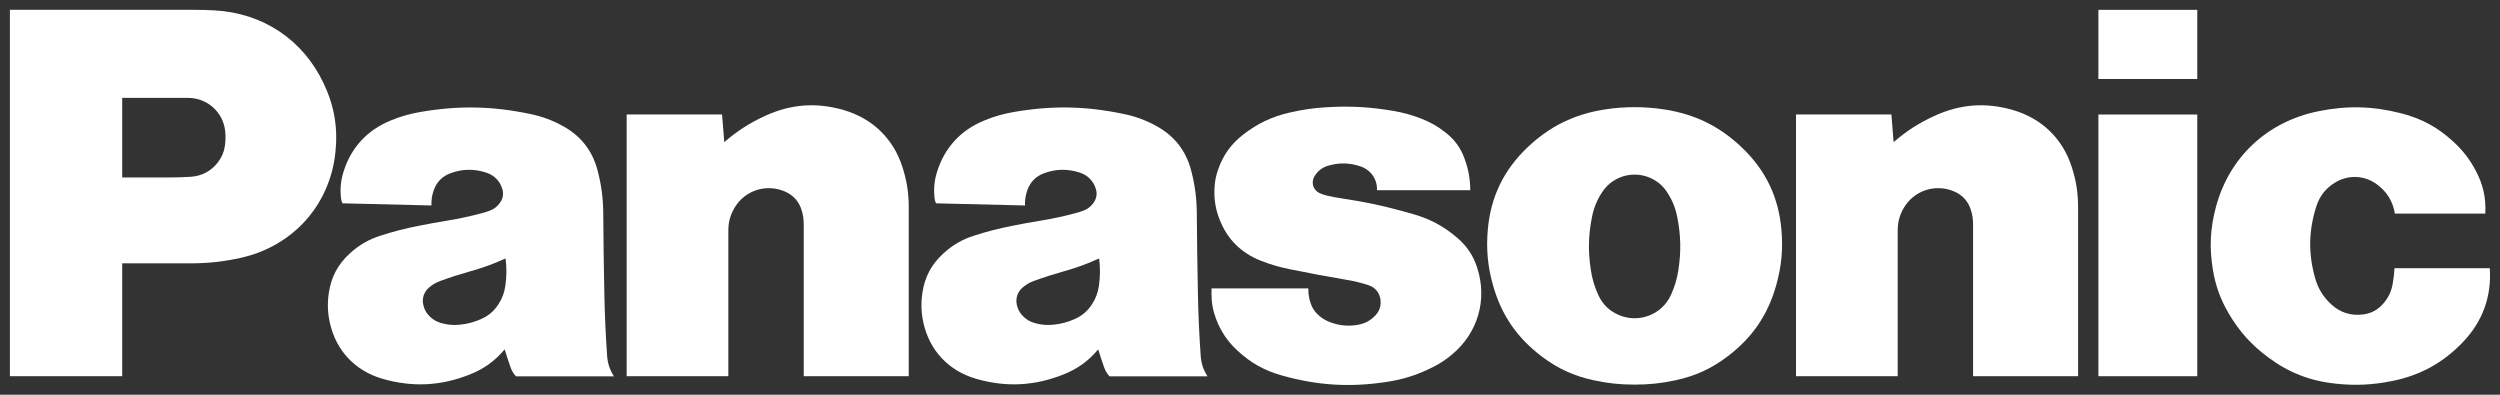
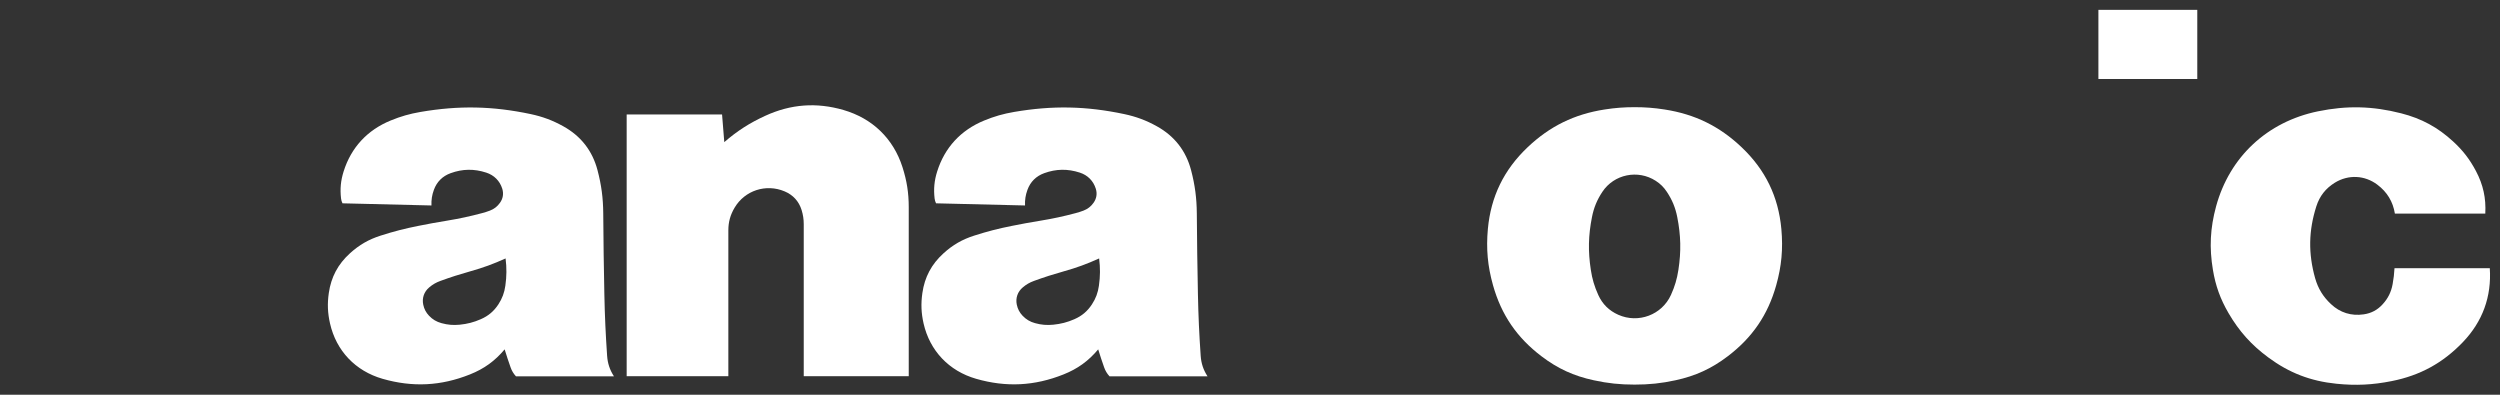
<svg xmlns="http://www.w3.org/2000/svg" width="171" height="27" viewBox="0 0 171 27" fill="none">
  <rect x="0" y="0" width="171" height="27" fill="#333333" stroke="none" />
  <g clip-path="url(#clip0_781_1387)">
    <path d="M168.453 23.41C167.087 24.831 165.539 25.679 163.596 26.066C162.284 26.328 161.136 26.384 159.803 26.247C158.037 26.067 156.579 25.505 155.157 24.453C153.994 23.595 153.162 22.666 152.434 21.422C151.873 20.459 151.546 19.559 151.364 18.462C151.109 16.94 151.176 15.601 151.581 14.113C152.505 10.729 155.078 8.33 158.544 7.616C160.524 7.209 162.284 7.251 164.242 7.751C165.636 8.108 166.743 8.708 167.797 9.679C168.463 10.29 168.935 10.904 169.354 11.698C169.85 12.638 170.051 13.551 169.994 14.609H163.81C163.676 13.789 163.279 13.135 162.612 12.633C161.747 11.98 160.632 11.928 159.707 12.494C159.076 12.883 158.661 13.412 158.437 14.113C157.905 15.785 157.881 17.341 158.355 19.029C158.558 19.738 158.897 20.295 159.44 20.802C160.058 21.386 160.829 21.626 161.675 21.502C162.199 21.427 162.625 21.2 162.978 20.807C163.348 20.401 163.56 19.966 163.657 19.428C163.725 19.049 163.763 18.728 163.784 18.345H170.302C170.432 20.29 169.809 21.998 168.453 23.41Z" fill="white" />
    <path d="M143.531 5.403H150.294V0.674H143.531V5.403Z" fill="white" />
-     <path d="M143.531 25.733H150.294V7.833H143.531V25.733Z" fill="white" />
-     <path d="M129.523 9.722C130.412 8.952 131.261 8.409 132.334 7.918C134.08 7.119 135.827 6.989 137.675 7.523C139.657 8.098 141.085 9.478 141.71 11.428C142.011 12.364 142.141 13.195 142.141 14.178V25.73H134.958V15.341C134.958 14.994 134.916 14.7 134.811 14.367C134.627 13.77 134.229 13.331 133.647 13.088C132.374 12.553 130.926 13.027 130.228 14.207C129.936 14.7 129.803 15.185 129.803 15.757V25.73H122.846V7.83H129.372L129.523 9.722Z" fill="white" />
    <path d="M49.541 9.722C50.43 8.952 51.278 8.409 52.349 7.918C54.097 7.119 55.845 6.989 57.692 7.523C59.675 8.098 61.103 9.478 61.728 11.428C62.028 12.364 62.158 13.195 62.158 14.178V25.73H54.976V15.341C54.976 14.994 54.932 14.7 54.83 14.367C54.644 13.77 54.246 13.331 53.663 13.088C52.391 12.553 50.943 13.027 50.246 14.207C49.953 14.7 49.819 15.185 49.819 15.757V25.73H42.864V7.83H49.389L49.541 9.722Z" fill="white" />
-     <path d="M92.165 19.151C92.683 19.238 93.116 19.345 93.613 19.51C94.029 19.645 94.315 19.963 94.406 20.385C94.505 20.846 94.374 21.283 94.04 21.614C93.7 21.954 93.313 22.151 92.837 22.224C92.199 22.325 91.633 22.273 91.026 22.055C90.732 21.951 90.499 21.819 90.257 21.622C89.947 21.362 89.746 21.065 89.626 20.681C89.525 20.355 89.484 20.067 89.49 19.726H82.868V20.108C82.868 20.725 82.965 21.248 83.183 21.825C83.516 22.693 83.971 23.364 84.658 23.997C85.554 24.827 86.49 25.345 87.669 25.679C90.118 26.369 92.323 26.506 94.839 26.124C96.019 25.946 96.993 25.631 98.055 25.087C98.523 24.847 98.897 24.599 99.3 24.264C101.09 22.777 101.753 20.507 101.038 18.307C100.768 17.477 100.341 16.838 99.675 16.266C98.763 15.484 97.84 14.986 96.68 14.651C96.426 14.578 96.209 14.517 95.954 14.447C94.535 14.057 93.316 13.8 91.859 13.585C91.469 13.528 91.141 13.466 90.756 13.377C90.579 13.335 90.431 13.286 90.266 13.212C89.859 13.03 89.678 12.555 89.862 12.153C89.872 12.131 89.882 12.112 89.893 12.091C90.112 11.704 90.436 11.452 90.863 11.329C91.619 11.112 92.315 11.13 93.057 11.381C93.769 11.621 94.216 12.267 94.185 13.011H100.566C100.56 12.235 100.441 11.58 100.176 10.851C99.906 10.111 99.496 9.548 98.871 9.061C98.329 8.634 97.814 8.344 97.167 8.096C96.537 7.854 95.982 7.703 95.317 7.588C93.735 7.318 92.374 7.239 90.773 7.333C89.858 7.385 89.086 7.498 88.19 7.705C86.985 7.986 86.014 8.447 85.04 9.202C84.213 9.845 83.671 10.595 83.325 11.578C83.167 12.023 83.091 12.418 83.071 12.887C83.035 13.672 83.149 14.341 83.443 15.071C83.969 16.379 84.904 17.305 86.227 17.827C86.897 18.091 87.484 18.265 88.19 18.408C89.583 18.693 90.763 18.914 92.165 19.151Z" fill="white" />
-     <path d="M13 18.013H8.359V12.14H11.375C11.947 12.14 12.432 12.126 13.005 12.095C13.799 12.052 14.458 11.701 14.93 11.068C15.181 10.732 15.322 10.393 15.382 9.979C15.432 9.629 15.439 9.331 15.404 8.982C15.275 7.675 14.181 6.694 12.855 6.694H8.359V25.731H0.677V0.672H13.234C13.733 0.672 14.155 0.681 14.654 0.709C17.985 0.886 20.73 2.717 22.141 5.709C22.876 7.266 23.126 8.763 22.937 10.473C22.539 14.072 19.995 16.871 16.422 17.646C15.238 17.904 14.212 18.013 13 18.013Z" fill="white" />
    <path d="M113.857 7.489C113.142 7.377 112.531 7.331 111.807 7.331C111.083 7.331 110.473 7.377 109.757 7.489C107.681 7.811 106 8.637 104.484 10.077C102.862 11.62 101.974 13.446 101.77 15.663C101.647 17.024 101.753 18.198 102.123 19.514C102.691 21.534 103.757 23.095 105.438 24.369C106.545 25.212 107.646 25.716 109.01 26.01C109.979 26.221 110.816 26.307 111.807 26.307C112.798 26.307 113.636 26.221 114.606 26.01C115.969 25.716 117.07 25.212 118.177 24.369L114.291 20.178C113.673 21.536 112.063 22.142 110.69 21.53C110.058 21.248 109.609 20.805 109.323 20.178C109.06 19.599 108.906 19.08 108.811 18.451C108.619 17.194 108.641 16.102 108.89 14.853C109.017 14.205 109.235 13.676 109.601 13.123C110.399 11.917 112.033 11.58 113.254 12.37C113.573 12.577 113.806 12.808 114.013 13.123C114.38 13.676 114.598 14.205 114.725 14.853C114.971 16.102 114.996 17.194 114.804 18.451C114.708 19.08 114.554 19.599 114.291 20.178L118.177 24.369C119.859 23.095 120.925 21.534 121.492 19.514C121.862 18.198 121.967 17.024 121.845 15.663C121.641 13.446 120.755 11.62 119.132 10.077C117.615 8.635 115.935 7.811 113.857 7.489Z" fill="white" />
    <path d="M82.126 24.329C82.025 22.854 81.968 21.605 81.938 20.125C81.899 18.181 81.875 16.541 81.862 14.598C81.853 13.549 81.737 12.663 81.472 11.648C81.124 10.318 80.337 9.306 79.124 8.635C78.392 8.229 77.72 7.98 76.901 7.804C74.292 7.252 71.991 7.206 69.363 7.657C68.624 7.784 68.013 7.959 67.32 8.243C65.719 8.899 64.615 10.094 64.102 11.731C63.905 12.357 63.852 12.925 63.927 13.577C63.942 13.697 63.972 13.798 64.026 13.907L70.112 14.054C70.096 13.67 70.147 13.345 70.278 12.985C70.477 12.436 70.869 12.046 71.424 11.845C72.24 11.548 73.026 11.537 73.854 11.805C74.398 11.981 74.784 12.369 74.953 12.909C75.059 13.248 75.006 13.58 74.8 13.869C74.621 14.125 74.399 14.296 74.105 14.408C73.923 14.476 73.768 14.526 73.583 14.575C72.737 14.801 72.014 14.956 71.151 15.098C70.467 15.209 69.891 15.315 69.213 15.451C68.292 15.632 67.522 15.832 66.629 16.118C65.812 16.38 65.168 16.751 64.537 17.326C63.716 18.07 63.246 18.951 63.09 20.045C62.986 20.774 63.01 21.409 63.173 22.127C63.599 23.994 64.909 25.375 66.767 25.91C68.826 26.501 70.759 26.404 72.747 25.61C73.715 25.225 74.451 24.691 75.117 23.896L74.688 20.819C74.381 21.289 74.001 21.609 73.486 21.834C73.003 22.046 72.566 22.157 72.041 22.21C71.604 22.253 71.224 22.221 70.8 22.104C70.455 22.01 70.186 21.85 69.942 21.593C69.735 21.372 69.612 21.136 69.549 20.841C69.454 20.39 69.603 19.956 69.959 19.657C70.197 19.456 70.43 19.321 70.722 19.215C71.429 18.957 72.033 18.764 72.756 18.561C73.631 18.317 74.355 18.052 75.181 17.677C75.262 18.331 75.258 18.892 75.166 19.543C75.099 20.021 74.953 20.415 74.688 20.819L75.117 23.896C75.25 24.333 75.373 24.699 75.523 25.127C75.609 25.367 75.72 25.552 75.89 25.739H82.593C82.307 25.295 82.162 24.856 82.126 24.329Z" fill="white" />
    <path d="M41.526 24.329C41.425 22.854 41.368 21.605 41.338 20.125C41.298 18.181 41.275 16.541 41.262 14.598C41.254 13.549 41.138 12.663 40.872 11.648C40.524 10.318 39.738 9.306 38.524 8.635C37.792 8.229 37.12 7.98 36.301 7.804C33.693 7.252 31.391 7.206 28.762 7.657C28.025 7.784 27.412 7.959 26.72 8.243C25.119 8.899 24.016 10.094 23.502 11.731C23.306 12.357 23.252 12.925 23.328 13.577C23.342 13.697 23.372 13.798 23.426 13.907L29.512 14.054C29.497 13.67 29.547 13.345 29.678 12.985C29.877 12.436 30.269 12.046 30.824 11.845C31.641 11.548 32.426 11.537 33.253 11.805C33.798 11.981 34.185 12.369 34.355 12.909C34.459 13.248 34.407 13.58 34.2 13.869C34.02 14.125 33.798 14.296 33.505 14.408C33.323 14.476 33.168 14.526 32.982 14.575C32.137 14.801 31.413 14.956 30.551 15.098C29.868 15.209 29.291 15.315 28.612 15.451C27.692 15.632 26.923 15.832 26.029 16.118C25.213 16.38 24.57 16.751 23.937 17.326C23.116 18.07 22.647 18.951 22.49 20.045C22.385 20.774 22.41 21.409 22.574 22.127C22.998 23.994 24.31 25.375 26.166 25.91C28.227 26.501 30.158 26.404 32.147 25.61C33.114 25.225 33.852 24.691 34.518 23.896L34.089 20.819C33.782 21.289 33.401 21.609 32.885 21.834C32.403 22.046 31.965 22.157 31.442 22.21C31.003 22.253 30.625 22.221 30.2 22.104C29.855 22.01 29.586 21.85 29.343 21.593C29.135 21.372 29.012 21.136 28.95 20.841C28.855 20.39 29.003 19.956 29.359 19.657C29.596 19.456 29.83 19.321 30.123 19.215C30.829 18.957 31.434 18.764 32.157 18.561C33.032 18.317 33.755 18.052 34.582 17.677C34.662 18.331 34.658 18.892 34.566 19.543C34.499 20.021 34.352 20.415 34.089 20.819L34.518 23.896C34.65 24.333 34.773 24.699 34.924 25.127C35.009 25.367 35.12 25.552 35.29 25.739H41.993C41.707 25.295 41.563 24.856 41.526 24.329Z" fill="white" />
  </g>
  <defs>
    <clipPath id="clip0_781_1387">
      <rect width="171" height="27" fill="white" />
    </clipPath>
  </defs>
</svg>